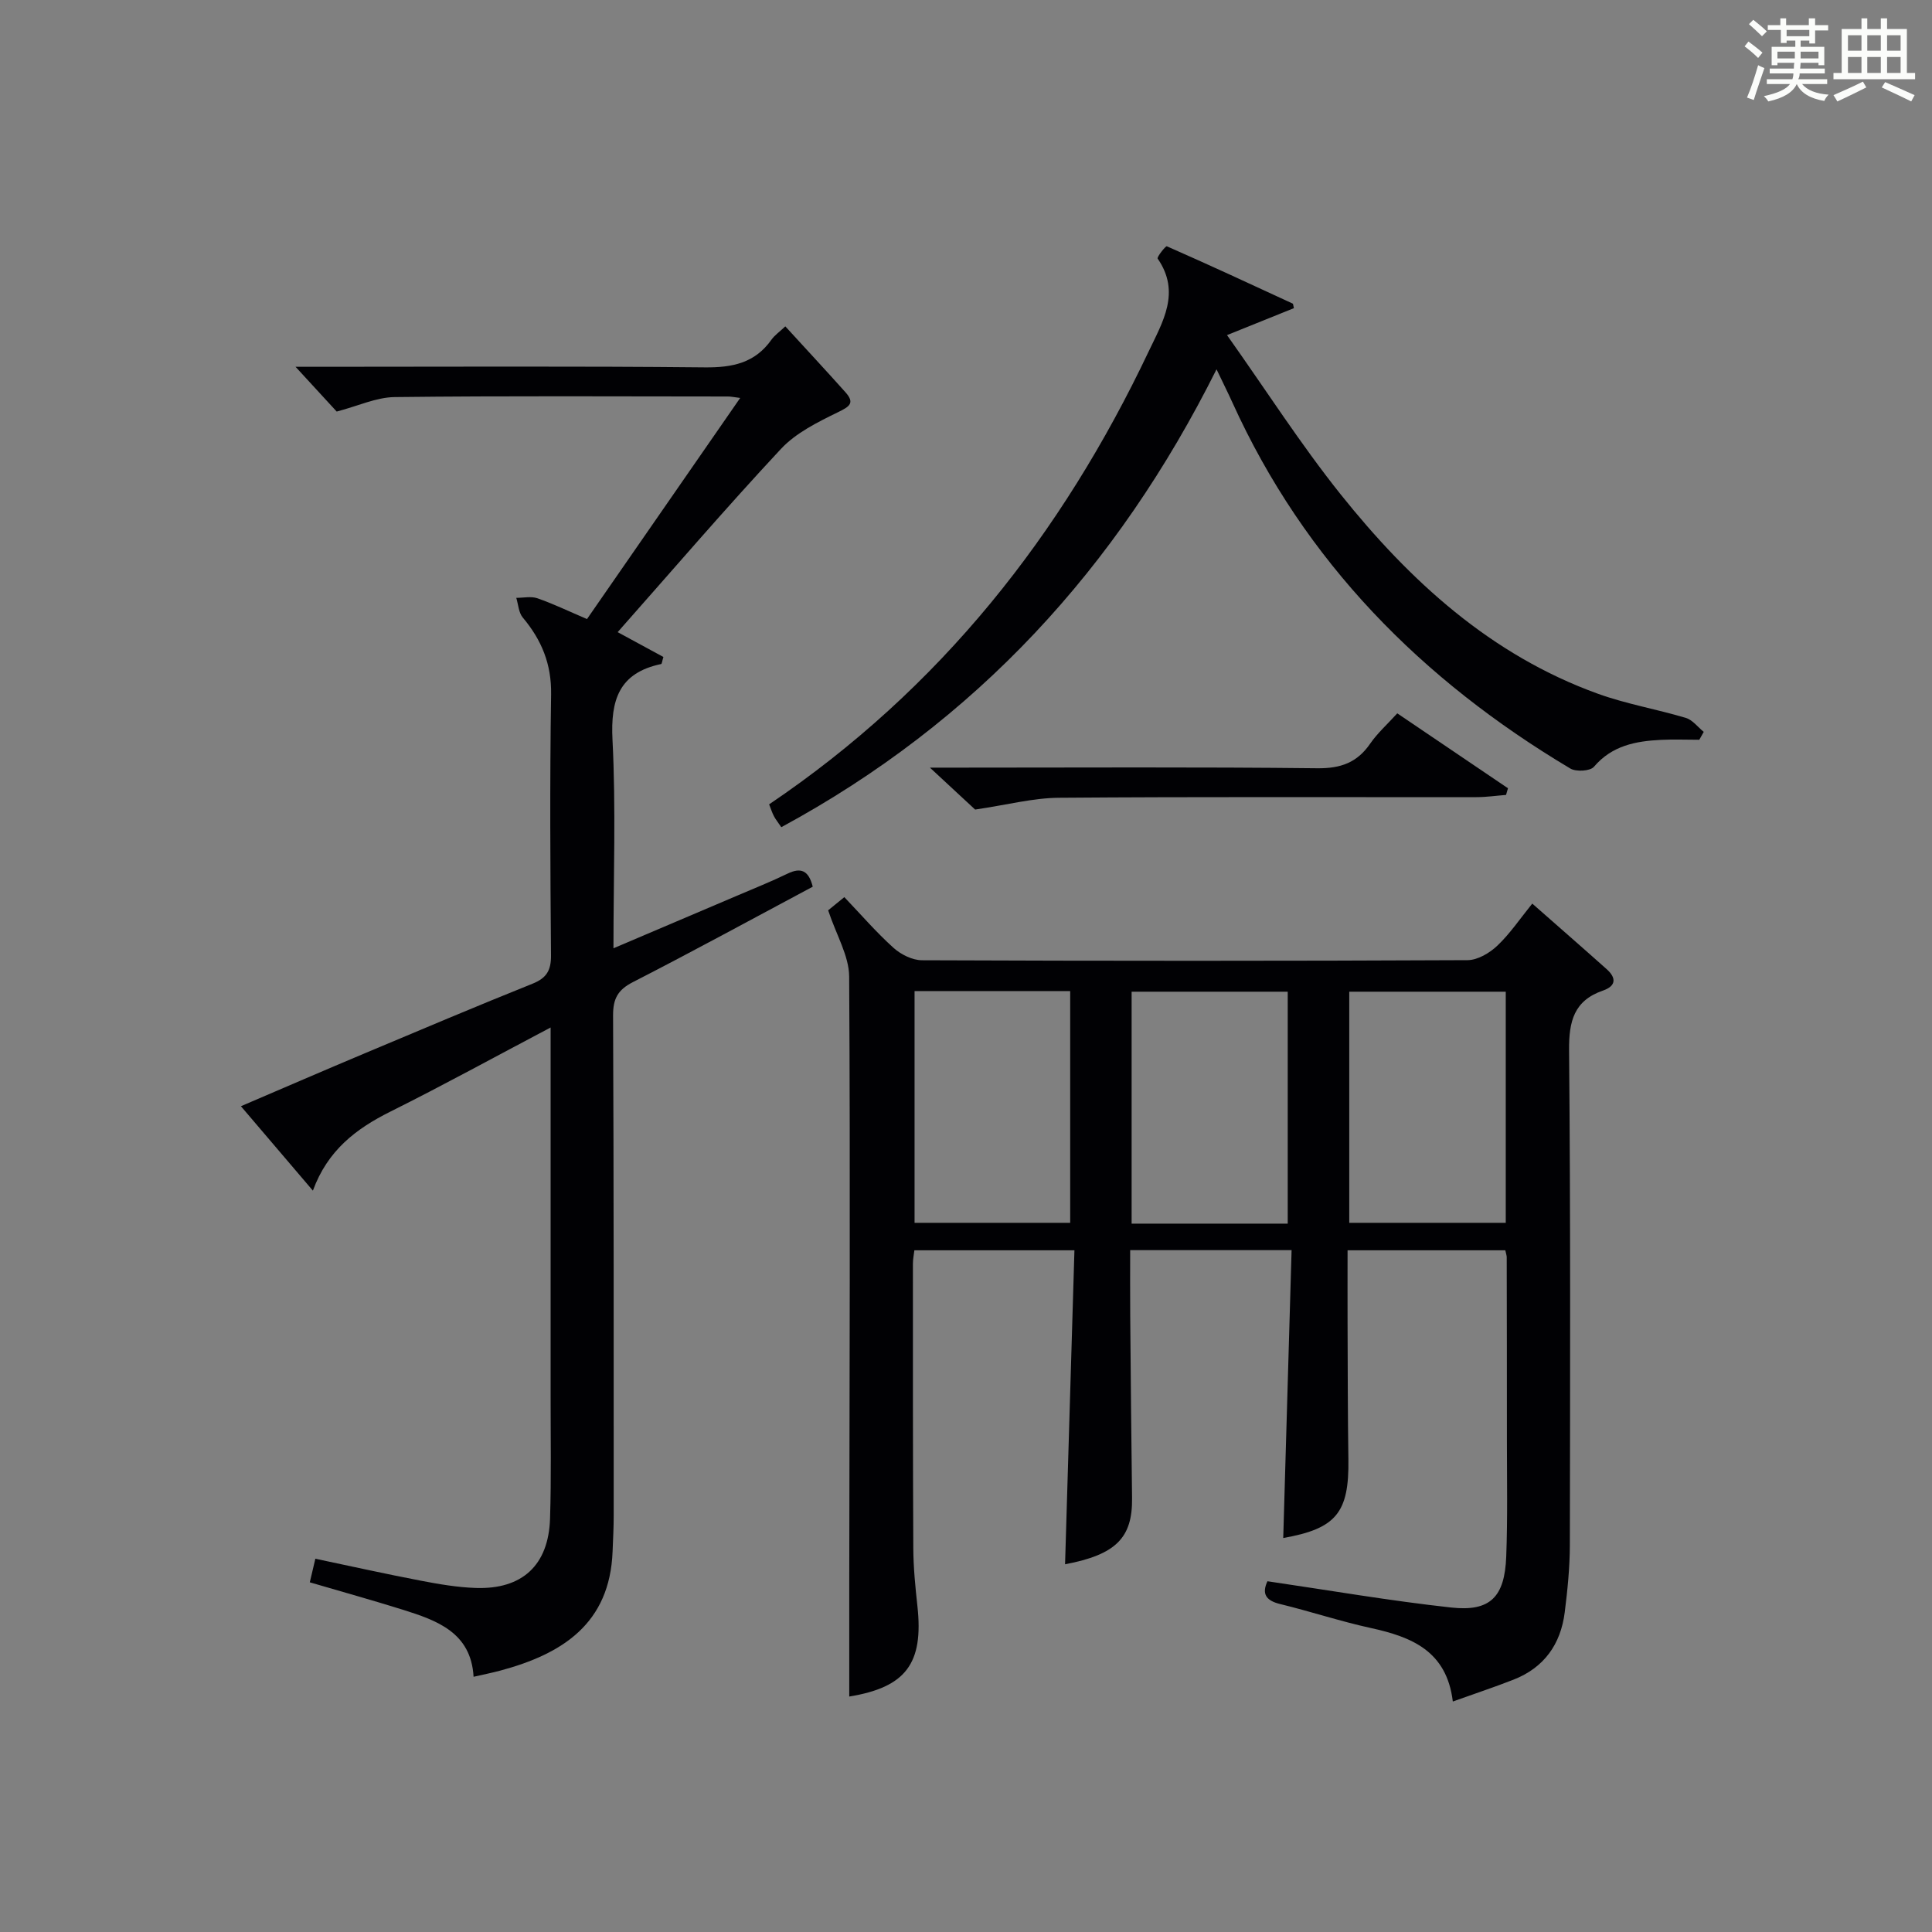
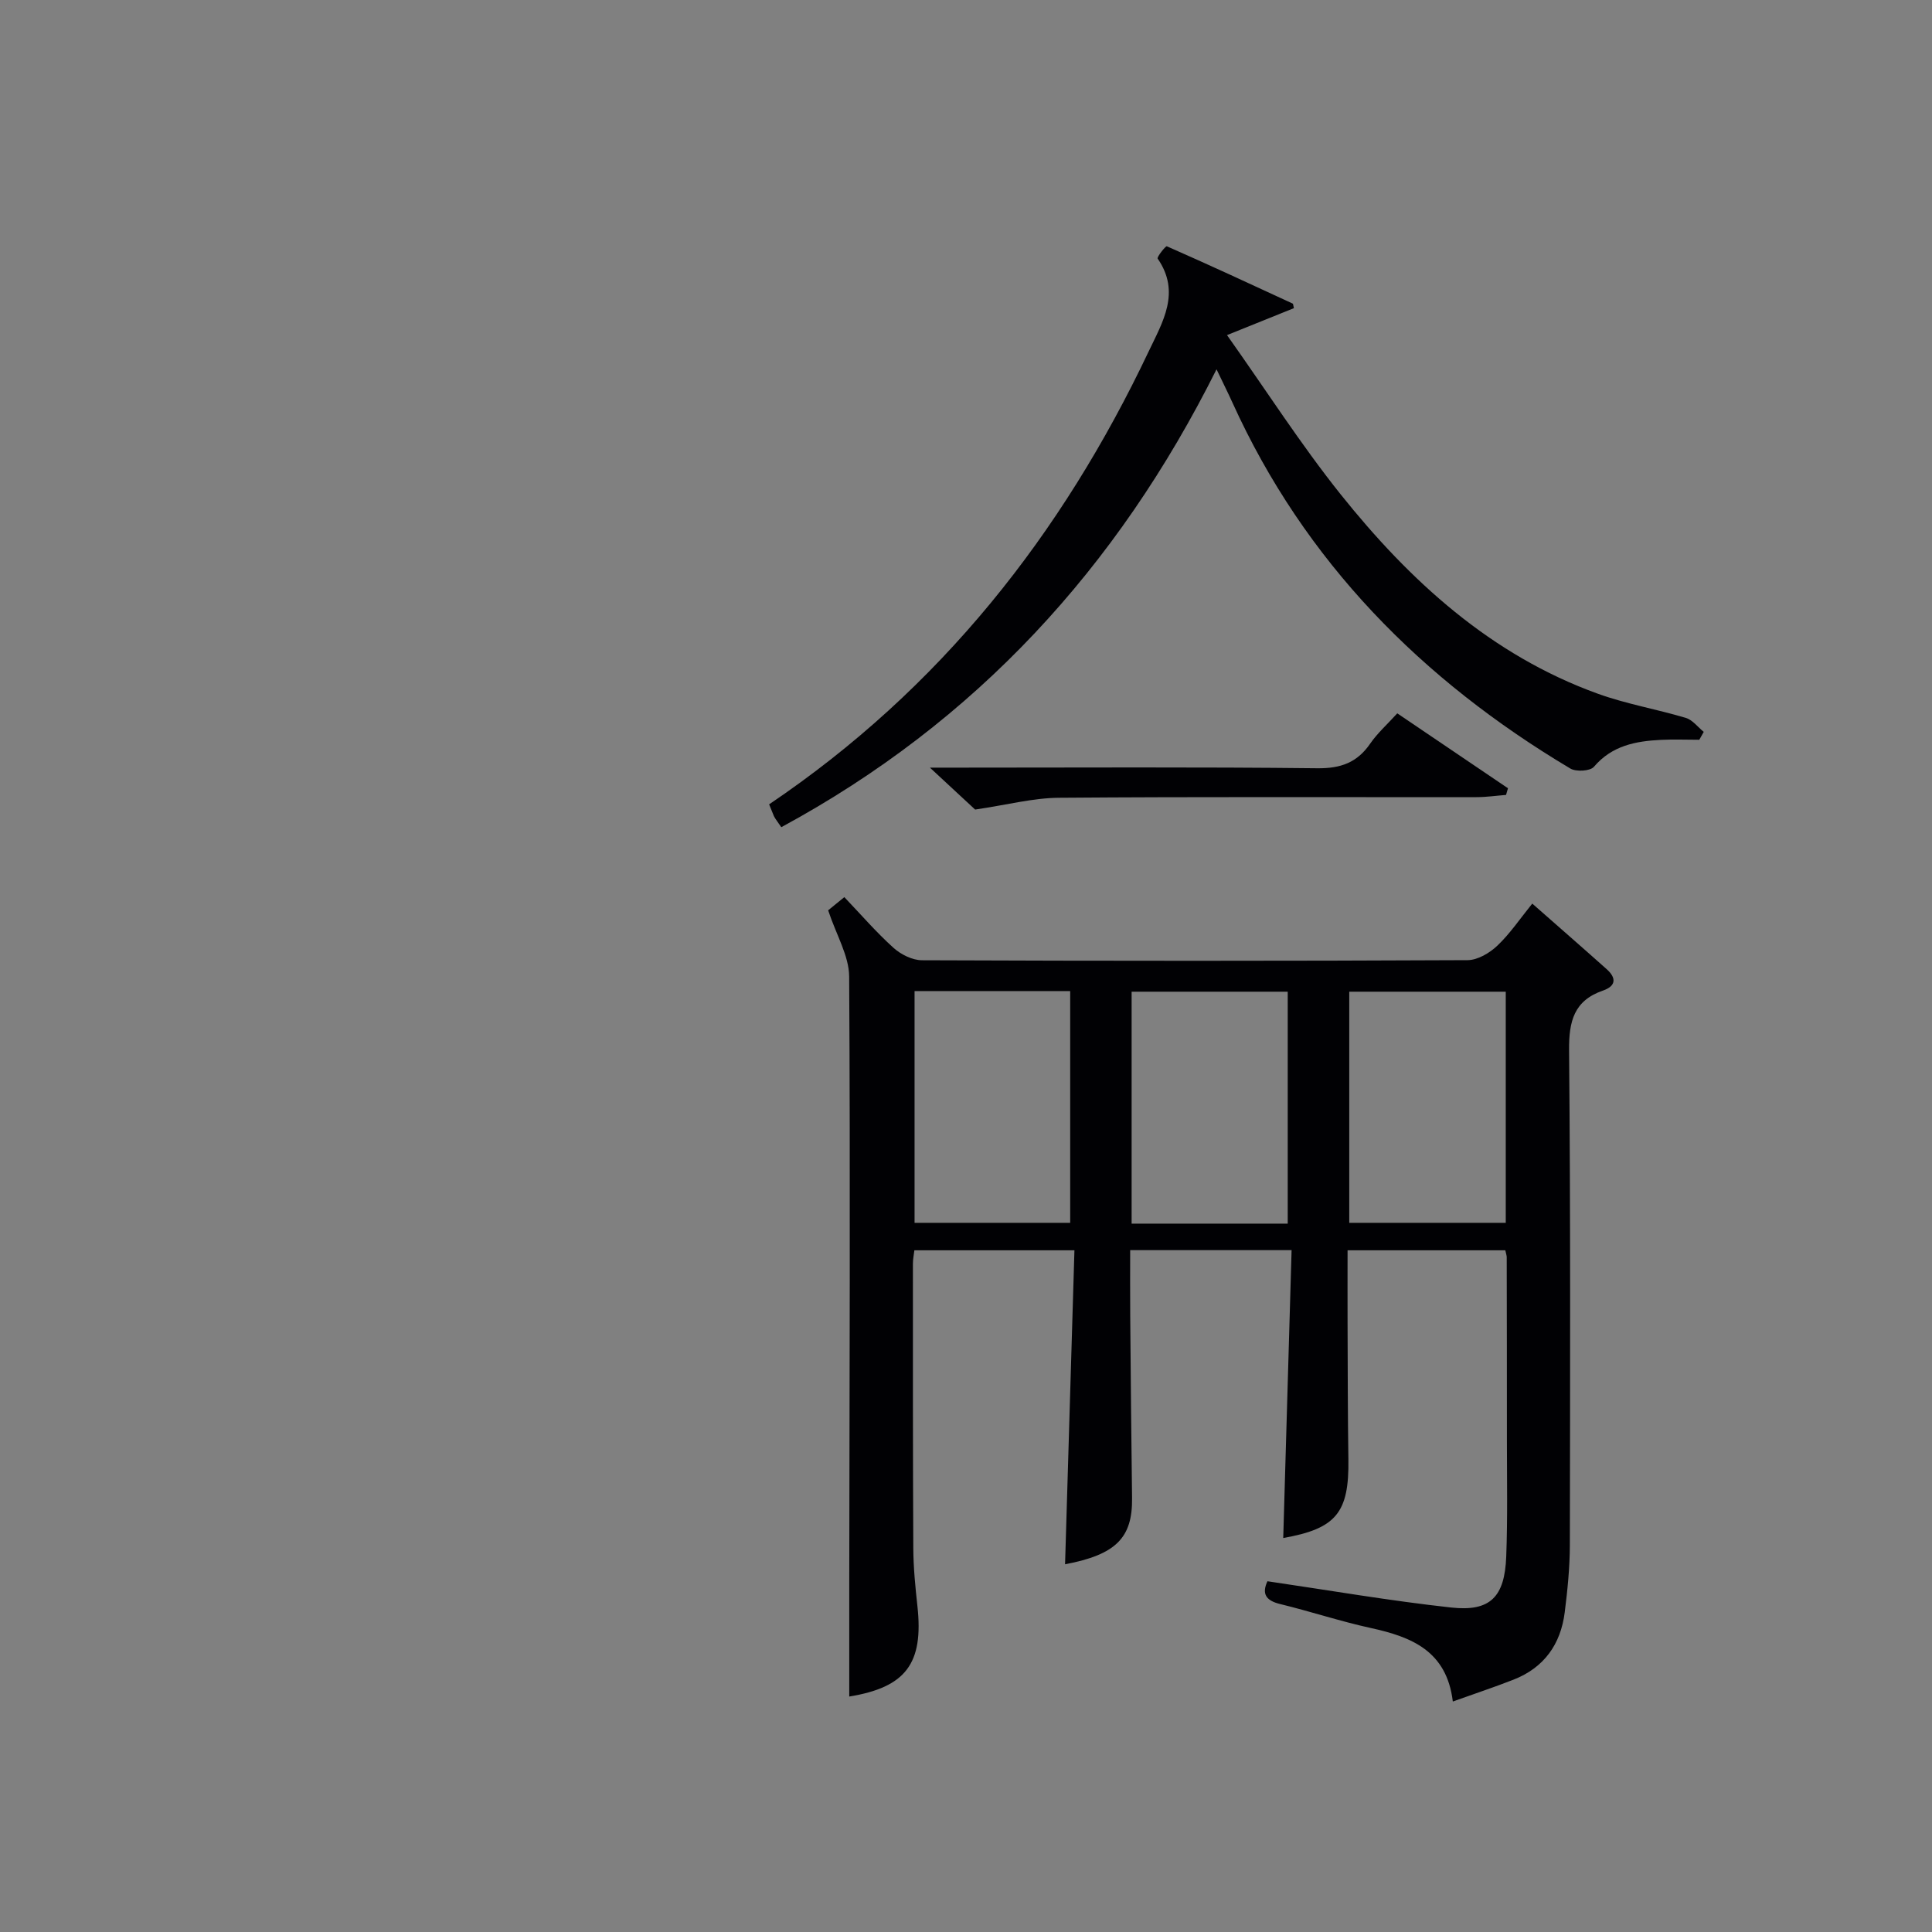
<svg xmlns="http://www.w3.org/2000/svg" version="1.1" id="漢_ZDIC_典" x="0px" y="0px" viewBox="0 0 400 400" style="enable-background:new 0 0 400 400;" xml:space="preserve">
  <rect x="0" y="0" width="400" height="400" fill="#808080" stroke="none" />
  <style type="text/css">
	.st1{fill:#010104;}
	.st0{fill:#fbfcfa;}
</style>
  <g>
-     <path class="st0" d="M361.2,9.6l0.8-1c0.9,0.7,1.9,1.4,2.9,2.3L364,12C363,11,362,10.2,361.2,9.6z M361.7,20.2   c0.9-2.1,1.6-4.3,2.3-6.7c0.4,0.2,0.8,0.4,1.3,0.6c-0.7,2.1-1.5,4.3-2.2,6.6L361.7,20.2z M362.1,5l0.9-0.9c1,0.8,2,1.6,2.8,2.4   l-1,1C363.9,6.6,363,5.8,362.1,5z M374.6,3.8h1.2v1.4h2.7v1.1h-2.7v2.7h-1.2V8.4h-1.8v1.3h4.9v3.8h-1.2v-0.5h-3.7   c0,0.4-0.1,0.9-0.1,1.2h5.1v1h-5.2c0,0.5-0.1,0.9-0.3,1.2h6v1h-5.2c1.1,1.3,2.9,2,5.5,2.2c-0.4,0.4-0.7,0.8-0.9,1.3   c-2.9-0.5-4.8-1.6-5.7-3.5H372c-0.8,1.7-2.7,2.9-5.9,3.6c-0.2-0.4-0.6-0.8-0.9-1.1c2.8-0.6,4.6-1.4,5.4-2.5h-4.8v-1h5.3   c0.1-0.3,0.2-0.7,0.2-1.2h-4.9v-1h5c0-0.4,0-0.8,0.1-1.2H368v0.5h-1.2V9.7h4.9V8.4h-1.8v0.5h-1.2V6.2H366V5.2h2.6V3.8h1.2v1.4h4.7   V3.8z M368,12.1h3.6c0-0.4,0-0.9,0-1.4H368V12.1z M369.9,7.5h4.7V6.2h-4.7V7.5z M376.5,10.7h-3.7c0,0.5,0,1,0,1.4h3.7V10.7z" />
-     <path class="st0" d="M385.3,3.8h1.3V6h2.8V3.8h1.3V6h4.1v9.1h1.7v1.3h-16.9v-1.3h1.7V6h4.1V3.8z M385.7,16.9l0.7,1.2   c-1.8,0.9-3.8,1.9-6,2.9c-0.2-0.4-0.5-0.8-0.8-1.3C381.9,18.7,383.9,17.8,385.7,16.9z M382.6,10.5h2.8V7.3h-2.8V10.5z M382.6,15.1   h2.8v-3.3h-2.8V15.1z M386.6,10.5h2.8V7.3h-2.8V10.5z M386.6,15.1h2.8v-3.3h-2.8V15.1z M390.3,17c2.1,0.9,4.1,1.8,6.1,2.7l-0.7,1.3   c-2.2-1.1-4.2-2-6.1-2.9L390.3,17z M393.5,7.3h-2.8v3.2h2.8V7.3z M390.7,15.1h2.8v-3.3h-2.8V15.1z" />
    <path class="st1" d="M262.41,327.38c12.77,1.87,25.36,4.05,38.04,5.44c8.09,0.89,11.08-2.16,11.4-10.56c0.3-7.99,0.14-15.99,0.14-23.99   c0.01-12.66-0.02-25.33-0.04-37.99c0-0.32-0.13-0.65-0.29-1.42c-10.6,0-21.29,0-32.66,0c0,5.08-0.02,10.17,0,15.26   c0.04,9.33,0.03,18.66,0.17,27.99c0.17,11.1-2.54,14.38-13.49,16.32c0.57-19.67,1.15-39.41,1.73-59.6c-11.38,0-22.08,0-33.42,0   c0,4.46-0.03,8.9,0.01,13.34c0.11,12.66,0.21,25.32,0.38,37.98c0.11,8.24-3.33,11.72-13.87,13.72c0.64-21.52,1.28-43.03,1.94-65.01   c-11.39,0-22.08,0-33.14,0c-0.1,0.88-0.3,1.82-0.3,2.75c0,19.66-0.02,39.32,0.08,58.98c0.02,3.98,0.42,7.97,0.85,11.93   c1.31,11.92-2.41,16.81-14.11,18.73c0-7.84-0.01-15.72,0-23.6c0.05-41.82,0.23-83.64-0.02-125.46c-0.03-4.31-2.66-8.6-4.35-13.72   c0.39-0.32,1.74-1.42,3.35-2.73c3.46,3.63,6.61,7.28,10.17,10.49c1.53,1.38,3.9,2.57,5.89,2.58c37.66,0.15,75.31,0.16,112.97-0.02   c2.09-0.01,4.56-1.47,6.16-2.99c2.62-2.48,4.68-5.56,7.24-8.72c5.28,4.65,10.38,9.09,15.42,13.59c2.02,1.81,1.94,3.48-0.79,4.42   c-6.01,2.08-7.06,6.37-7.01,12.35c0.31,34.15,0.22,68.31,0.16,102.47c-0.01,4.63-0.48,9.29-1.06,13.9   c-0.83,6.61-4.27,11.46-10.59,13.94c-3.97,1.56-8.02,2.89-12.58,4.53c-1.26-10.48-8.55-13.38-16.99-15.22   c-6.31-1.38-12.47-3.43-18.76-4.96C262.01,331.37,261.23,329.92,262.41,327.38z M189.35,205.19c0,16.3,0,32.14,0,47.98   c11.03,0,21.72,0,32.22,0c0-16.26,0-32.1,0-47.98C210.68,205.19,200.23,205.19,189.35,205.19z M266.61,253.34   c0-16.32,0-32.17,0-48.02c-10.96,0-21.53,0-32.32,0c0,16.09,0,31.93,0,48.02C245.16,253.34,255.73,253.34,266.61,253.34z    M279.35,205.32c0,16.17,0,32.01,0,47.85c11.03,0,21.72,0,32.4,0c0-16.14,0-31.87,0-47.85   C300.93,205.32,290.36,205.32,279.35,205.32z" />
-     <path class="st1" d="M121.53,128.17c10.57-15.26,20.94-30.23,31.72-45.78c-1.36-0.17-1.95-0.3-2.54-0.3c-23-0.01-45.99-0.15-68.98,0.12   c-3.82,0.04-7.61,1.85-12.02,3c-2.33-2.53-5.13-5.58-8.52-9.27c1.88,0,3.55,0,5.21,0c26.49,0,52.99-0.15,79.48,0.12   c5.74,0.06,10.41-0.88,13.84-5.73c0.66-0.93,1.66-1.61,2.87-2.76c4.23,4.63,8.39,9.09,12.45,13.64c1.99,2.23,0.87,2.96-1.54,4.13   c-4.2,2.05-8.7,4.27-11.81,7.6c-11.46,12.28-22.39,25.04-33.81,37.94c3.39,1.84,6.49,3.52,9.47,5.14   c-0.27,0.88-0.31,1.43-0.47,1.46c-8.69,1.83-10.49,7.38-10.07,15.67c0.72,14.11,0.2,28.29,0.2,43.18   c8.85-3.76,17.2-7.31,25.55-10.87c3.51-1.5,7.06-2.92,10.49-4.58c2.77-1.34,4.37-0.68,5.22,2.7c-12.37,6.6-24.73,13.35-37.26,19.77   c-3.14,1.61-4.09,3.47-4.08,6.89c0.15,34.49,0.13,68.98,0.13,103.48c0,2.5-0.13,4.99-0.23,7.49   c-0.57,14.98-10.43,21.23-23.25,24.67c-1.59,0.43-3.22,0.75-5.53,1.28c-0.52-9.15-7.53-11.65-14.67-13.89   c-6.32-1.98-12.71-3.75-19.24-5.67c0.35-1.51,0.68-2.92,1.15-4.88c7.37,1.55,14.6,3.16,21.86,4.55c3.74,0.72,7.55,1.37,11.34,1.5   c9.64,0.33,15.08-4.71,15.39-14.34c0.27-8.49,0.11-16.99,0.12-25.49c0.01-23.33,0-46.66,0-69.99c0-1.79,0-3.58,0-6.22   c-11.49,6.06-22.23,11.96-33.18,17.42c-7.1,3.54-12.99,8.01-16.04,16.36c-5.06-5.93-9.74-11.42-14.9-17.48   c8.86-3.79,17.32-7.46,25.82-11.03c11.49-4.83,22.97-9.69,34.54-14.33c2.94-1.18,3.87-2.77,3.84-5.91   c-0.15-17.99-0.26-35.99,0.02-53.99c0.1-6.28-1.97-11.28-5.87-15.92c-0.85-1.02-0.92-2.69-1.34-4.07c1.47,0,3.07-0.37,4.38,0.09   C114.55,125.01,117.69,126.53,121.53,128.17z" />
-     <path class="st1" d="M159.24,166.53c35.49-23.95,60.61-55.89,78.58-93.77c2.89-6.09,6.7-12.23,1.86-19.22c-0.21-0.3,1.66-2.66,1.9-2.55   c8.74,3.84,17.41,7.86,26.07,11.87c0.09,0.04,0.08,0.31,0.24,0.94c-4.1,1.65-8.28,3.34-13.85,5.58   c8.11,11.44,15.25,22.6,23.47,32.9c14.39,18.01,31.15,33.35,53.34,41.36c5.9,2.13,12.18,3.19,18.2,5c1.39,0.42,2.47,1.9,3.69,2.89   c-0.31,0.54-0.62,1.09-0.92,1.63c-2.64,0-5.29-0.11-7.93,0.02c-5.24,0.26-10.14,1.18-13.88,5.57c-0.77,0.91-3.7,1.08-4.9,0.36   c-30.76-18.34-54.98-42.78-69.94-75.74c-0.94-2.08-1.97-4.12-3.3-6.91c-20.56,41.15-49.85,73.01-90.11,94.8   c-0.68-1.01-1.18-1.61-1.53-2.29C159.85,168.26,159.61,167.46,159.24,166.53z" />
+     <path class="st1" d="M159.24,166.53c35.49-23.95,60.61-55.89,78.58-93.77c2.89-6.09,6.7-12.23,1.86-19.22c-0.21-0.3,1.66-2.66,1.9-2.55   c8.74,3.84,17.41,7.86,26.07,11.87c0.09,0.04,0.08,0.31,0.24,0.94c-4.1,1.65-8.28,3.34-13.85,5.58   c8.11,11.44,15.25,22.6,23.47,32.9c14.39,18.01,31.15,33.35,53.34,41.36c5.9,2.13,12.18,3.19,18.2,5c1.39,0.42,2.47,1.9,3.69,2.89   c-0.31,0.54-0.62,1.09-0.92,1.63c-2.64,0-5.29-0.11-7.93,0.02c-5.24,0.26-10.14,1.18-13.88,5.57c-0.77,0.91-3.7,1.08-4.9,0.36   c-30.76-18.34-54.98-42.78-69.94-75.74c-0.94-2.08-1.97-4.12-3.3-6.91c-20.56,41.15-49.85,73.01-90.11,94.8   c-0.68-1.01-1.18-1.61-1.53-2.29z" />
    <path class="st1" d="M201.89,167.61c-2.22-2.05-5.35-4.95-9.36-8.68c2.76,0,4.51,0,6.25,0c24.66,0,49.32-0.15,73.98,0.13   c4.83,0.05,8.22-1.17,10.93-5.11c1.49-2.16,3.51-3.96,5.6-6.26c7.73,5.23,15.33,10.37,22.92,15.51c-0.13,0.46-0.27,0.92-0.4,1.38   c-2.04,0.16-4.08,0.46-6.13,0.46c-28.83,0.03-57.65-0.1-86.48,0.13C213.88,165.21,208.57,166.63,201.89,167.61z" />
  </g>
</svg>